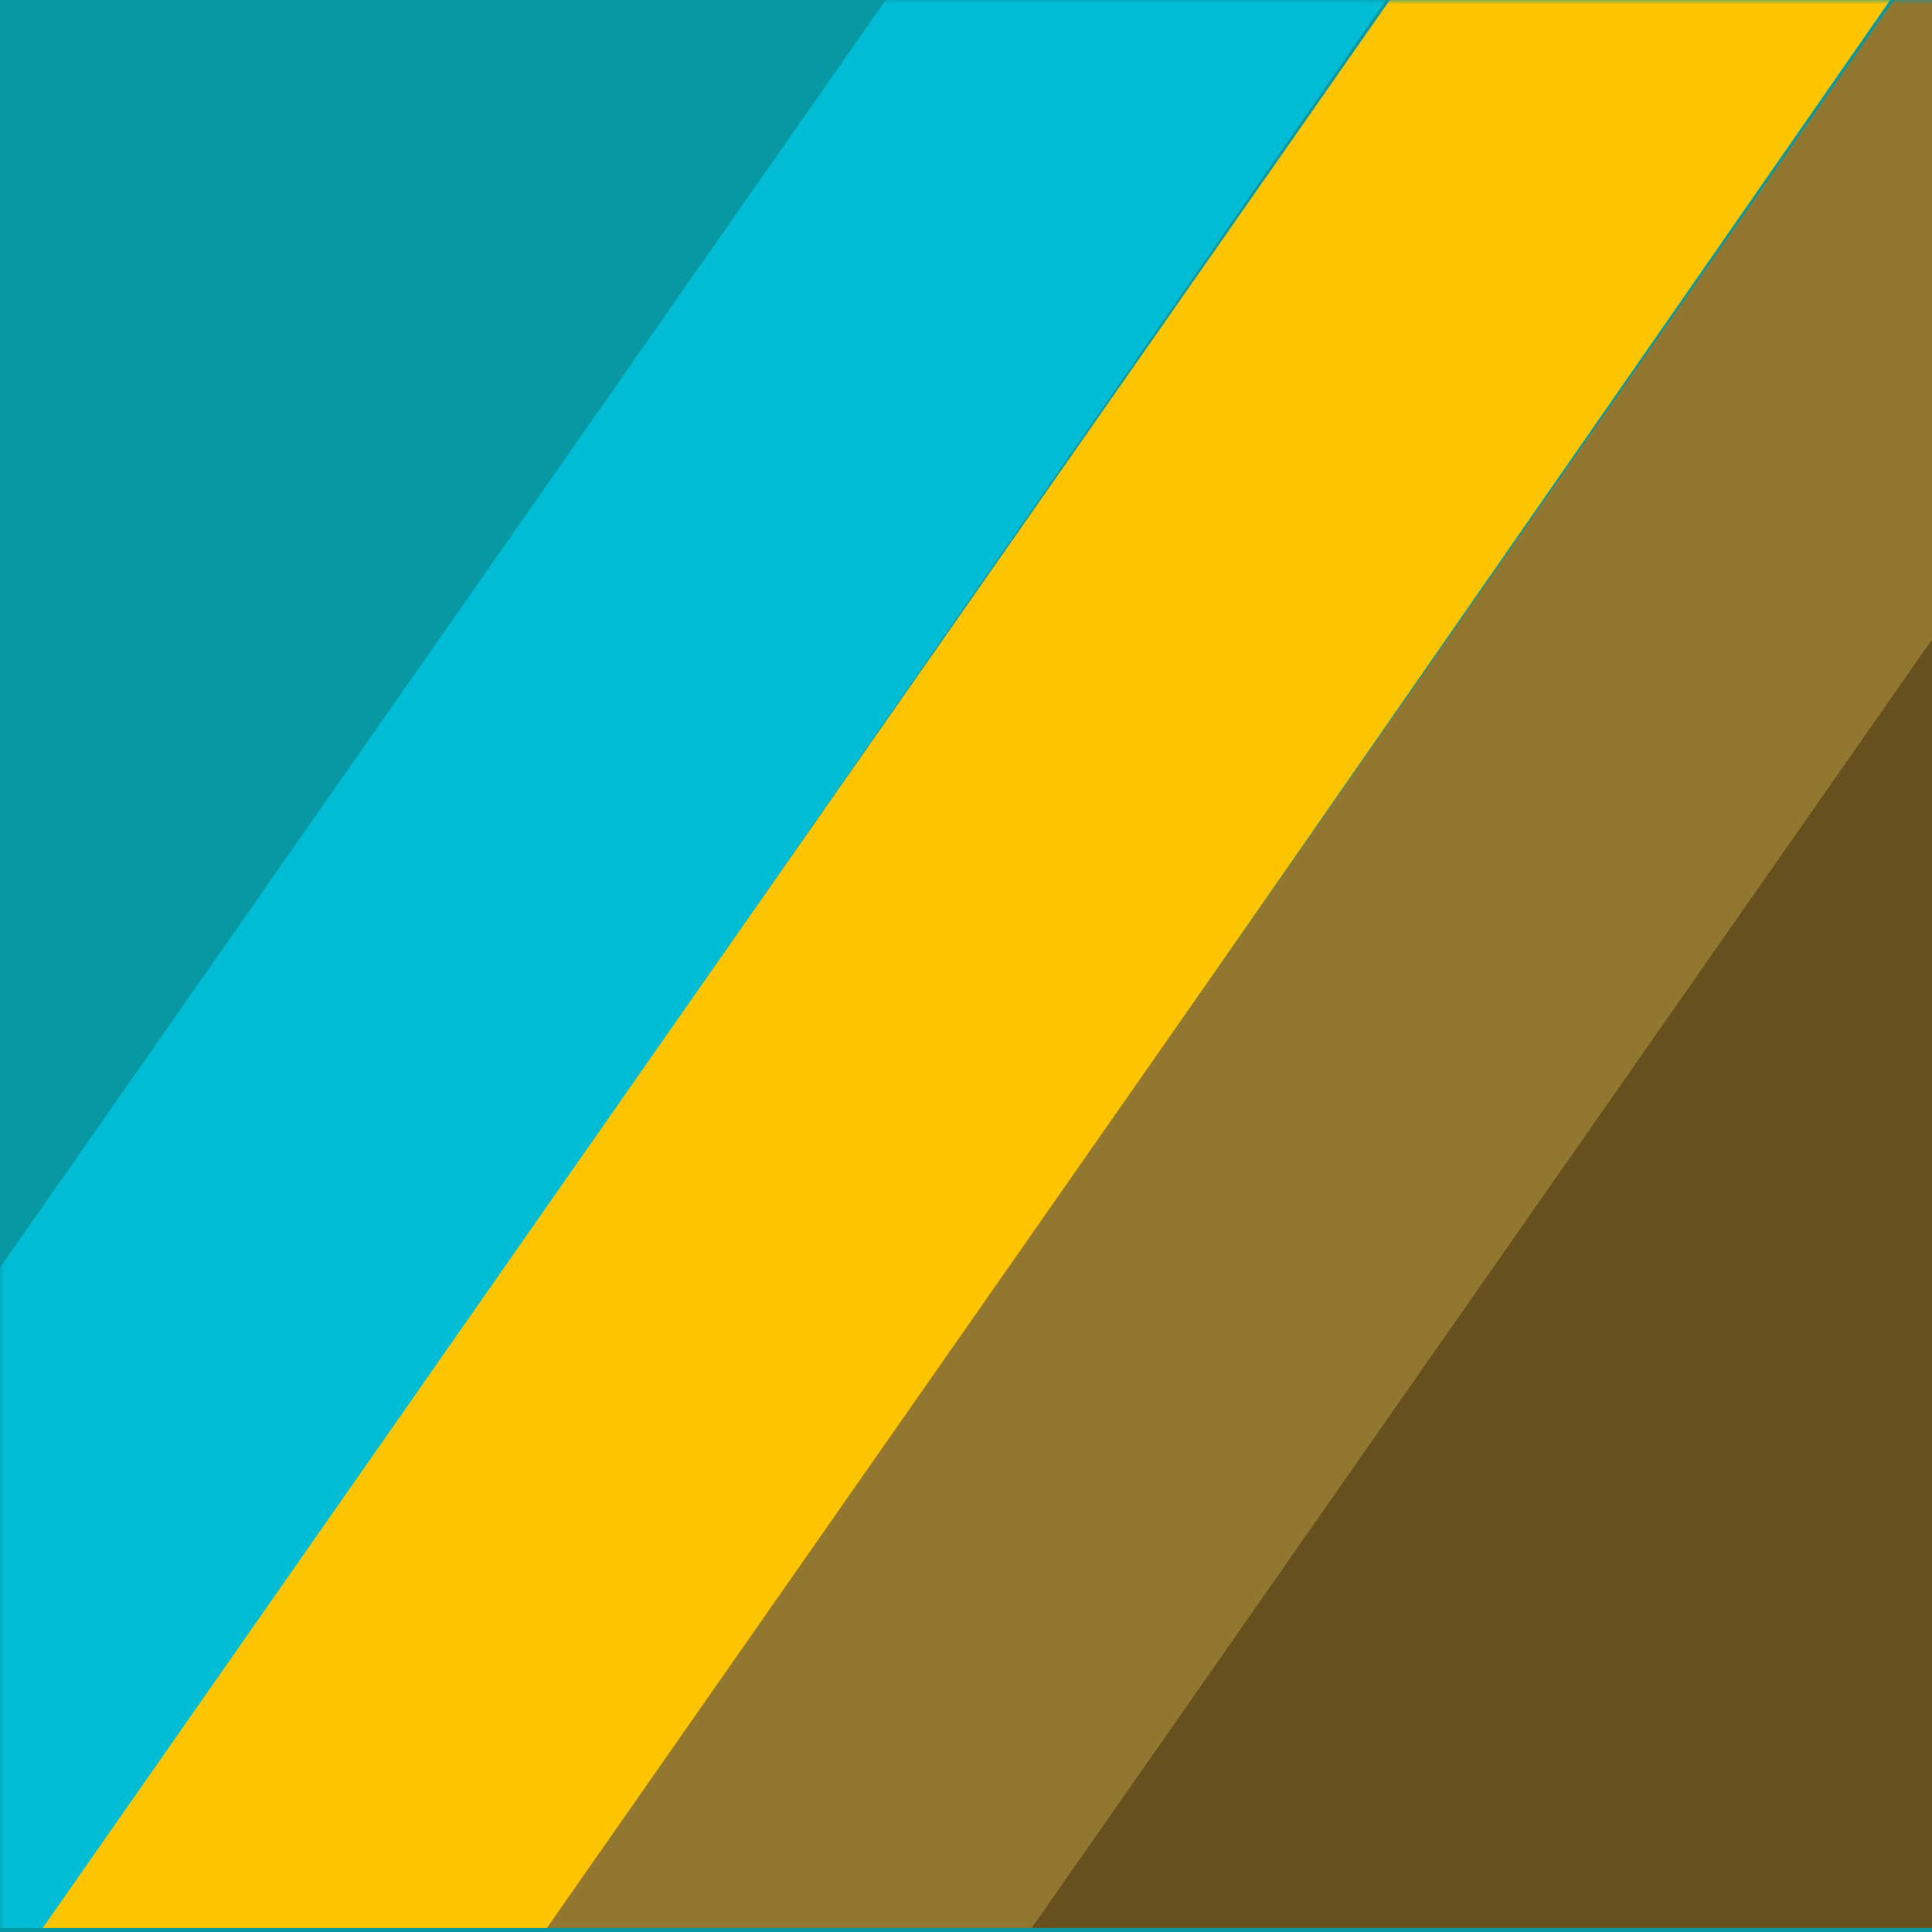
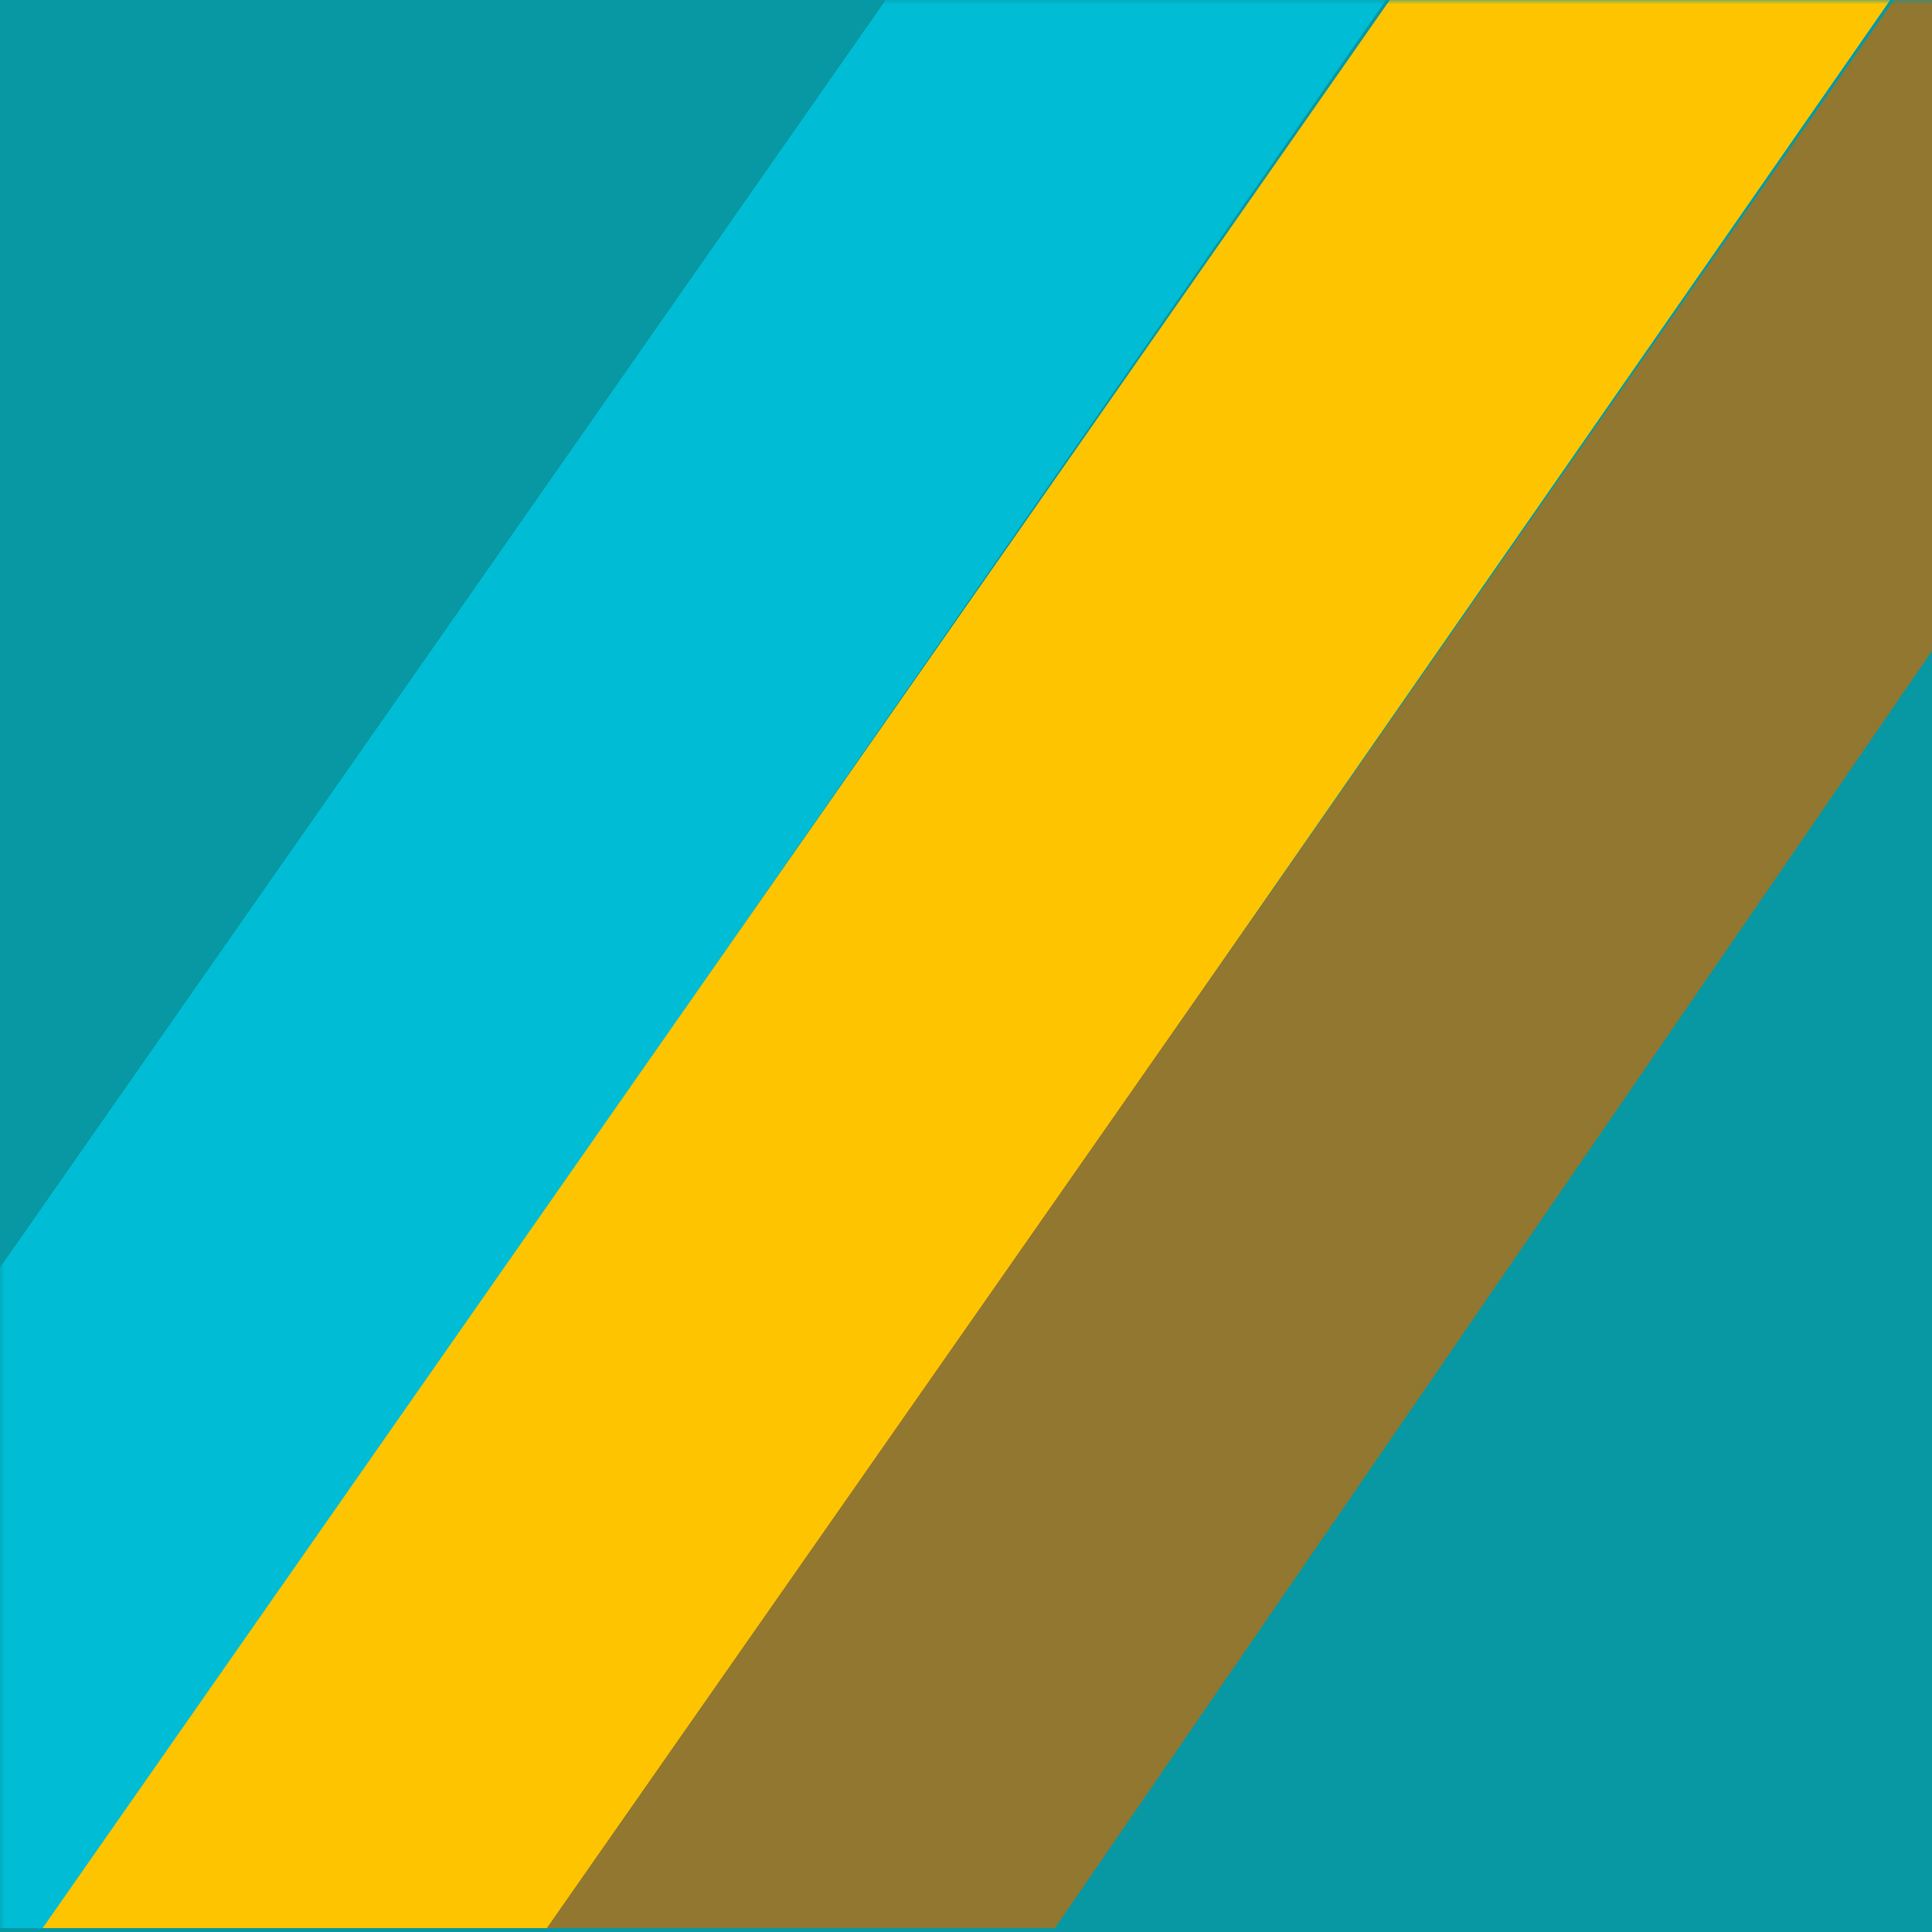
<svg xmlns="http://www.w3.org/2000/svg" xmlns:xlink="http://www.w3.org/1999/xlink" width="220px" height="220px" viewBox="0 0 220 220" version="1.1">
  <title>Artboard 2</title>
  <desc>Created with Sketch.</desc>
  <defs>
    <rect id="path-1" x="0" y="0" width="224.35" height="220" />
  </defs>
  <g id="Page-1" stroke="none" stroke-width="1" fill="none" fill-rule="evenodd">
    <g id="Artboard-2">
      <g id="color-line">
        <g id="Mask" fill-rule="nonzero" fill="#D8D8D8">
-           <rect id="path-1" x="0" y="0" width="224" height="220" />
-         </g>
+           </g>
        <g id="Shape-Clipped">
          <mask id="mask-2" fill="white">
            <use xlink:href="#path-1" />
          </mask>
          <use id="path-1" fill="#0798A3" xlink:href="#path-1" />
          <g id="Shape" mask="url(#mask-2)">
            <g transform="translate(-54.03, -2.438)" id="Group">
              <g transform="translate(0.535, 0.766)">
                <polygon id="Shape" fill="#00BCD4" fill-rule="nonzero" points="0.941 221.225 155.512 0 212.483 0 58.795 221.225" />
                <polygon id="Shape" fill="#FFC400" fill-rule="nonzero" points="58.353 221.225 212.925 0 269.896 0 116.207 221.225" />
                <polygon id="Shape" fill="#917730" fill-rule="nonzero" points="115.765 221.225 270.337 0 325.542 0 173.62 221.225" />
-                 <polygon id="Shape" fill="#66511E" fill-rule="nonzero" points="325.542 221.225 170.97 221.225 325.542 0" />
              </g>
            </g>
          </g>
        </g>
      </g>
    </g>
  </g>
</svg>